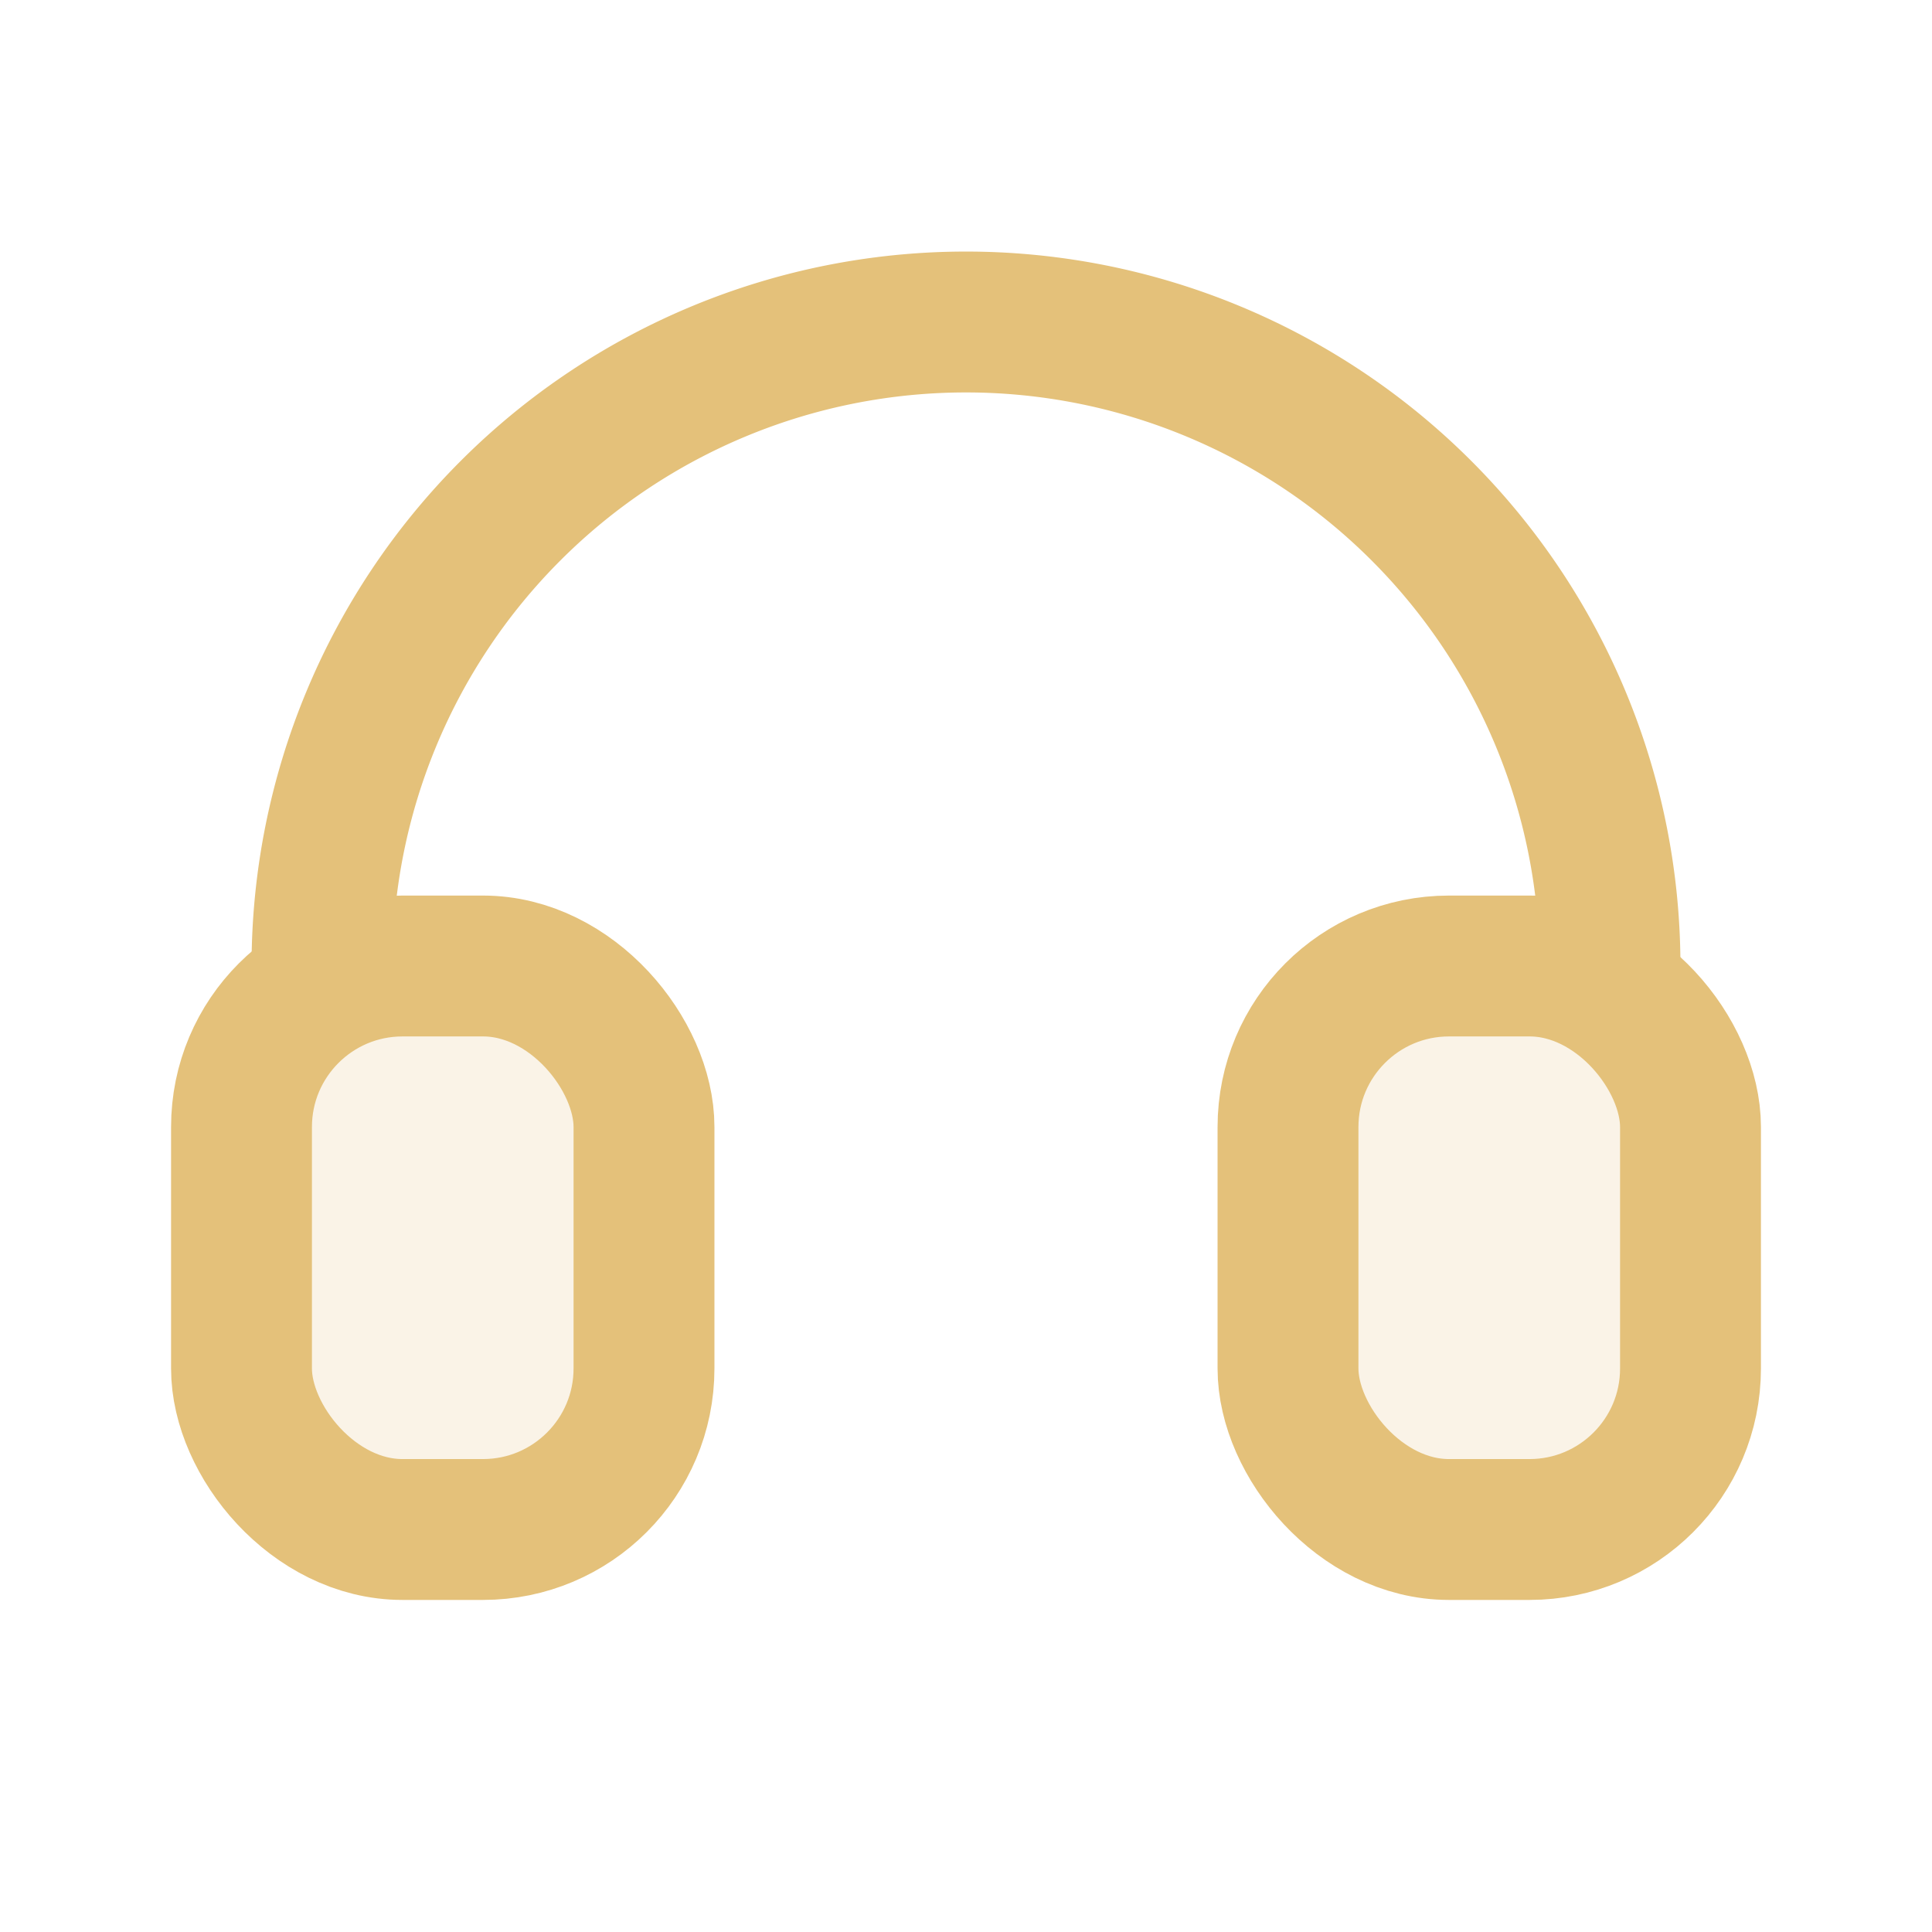
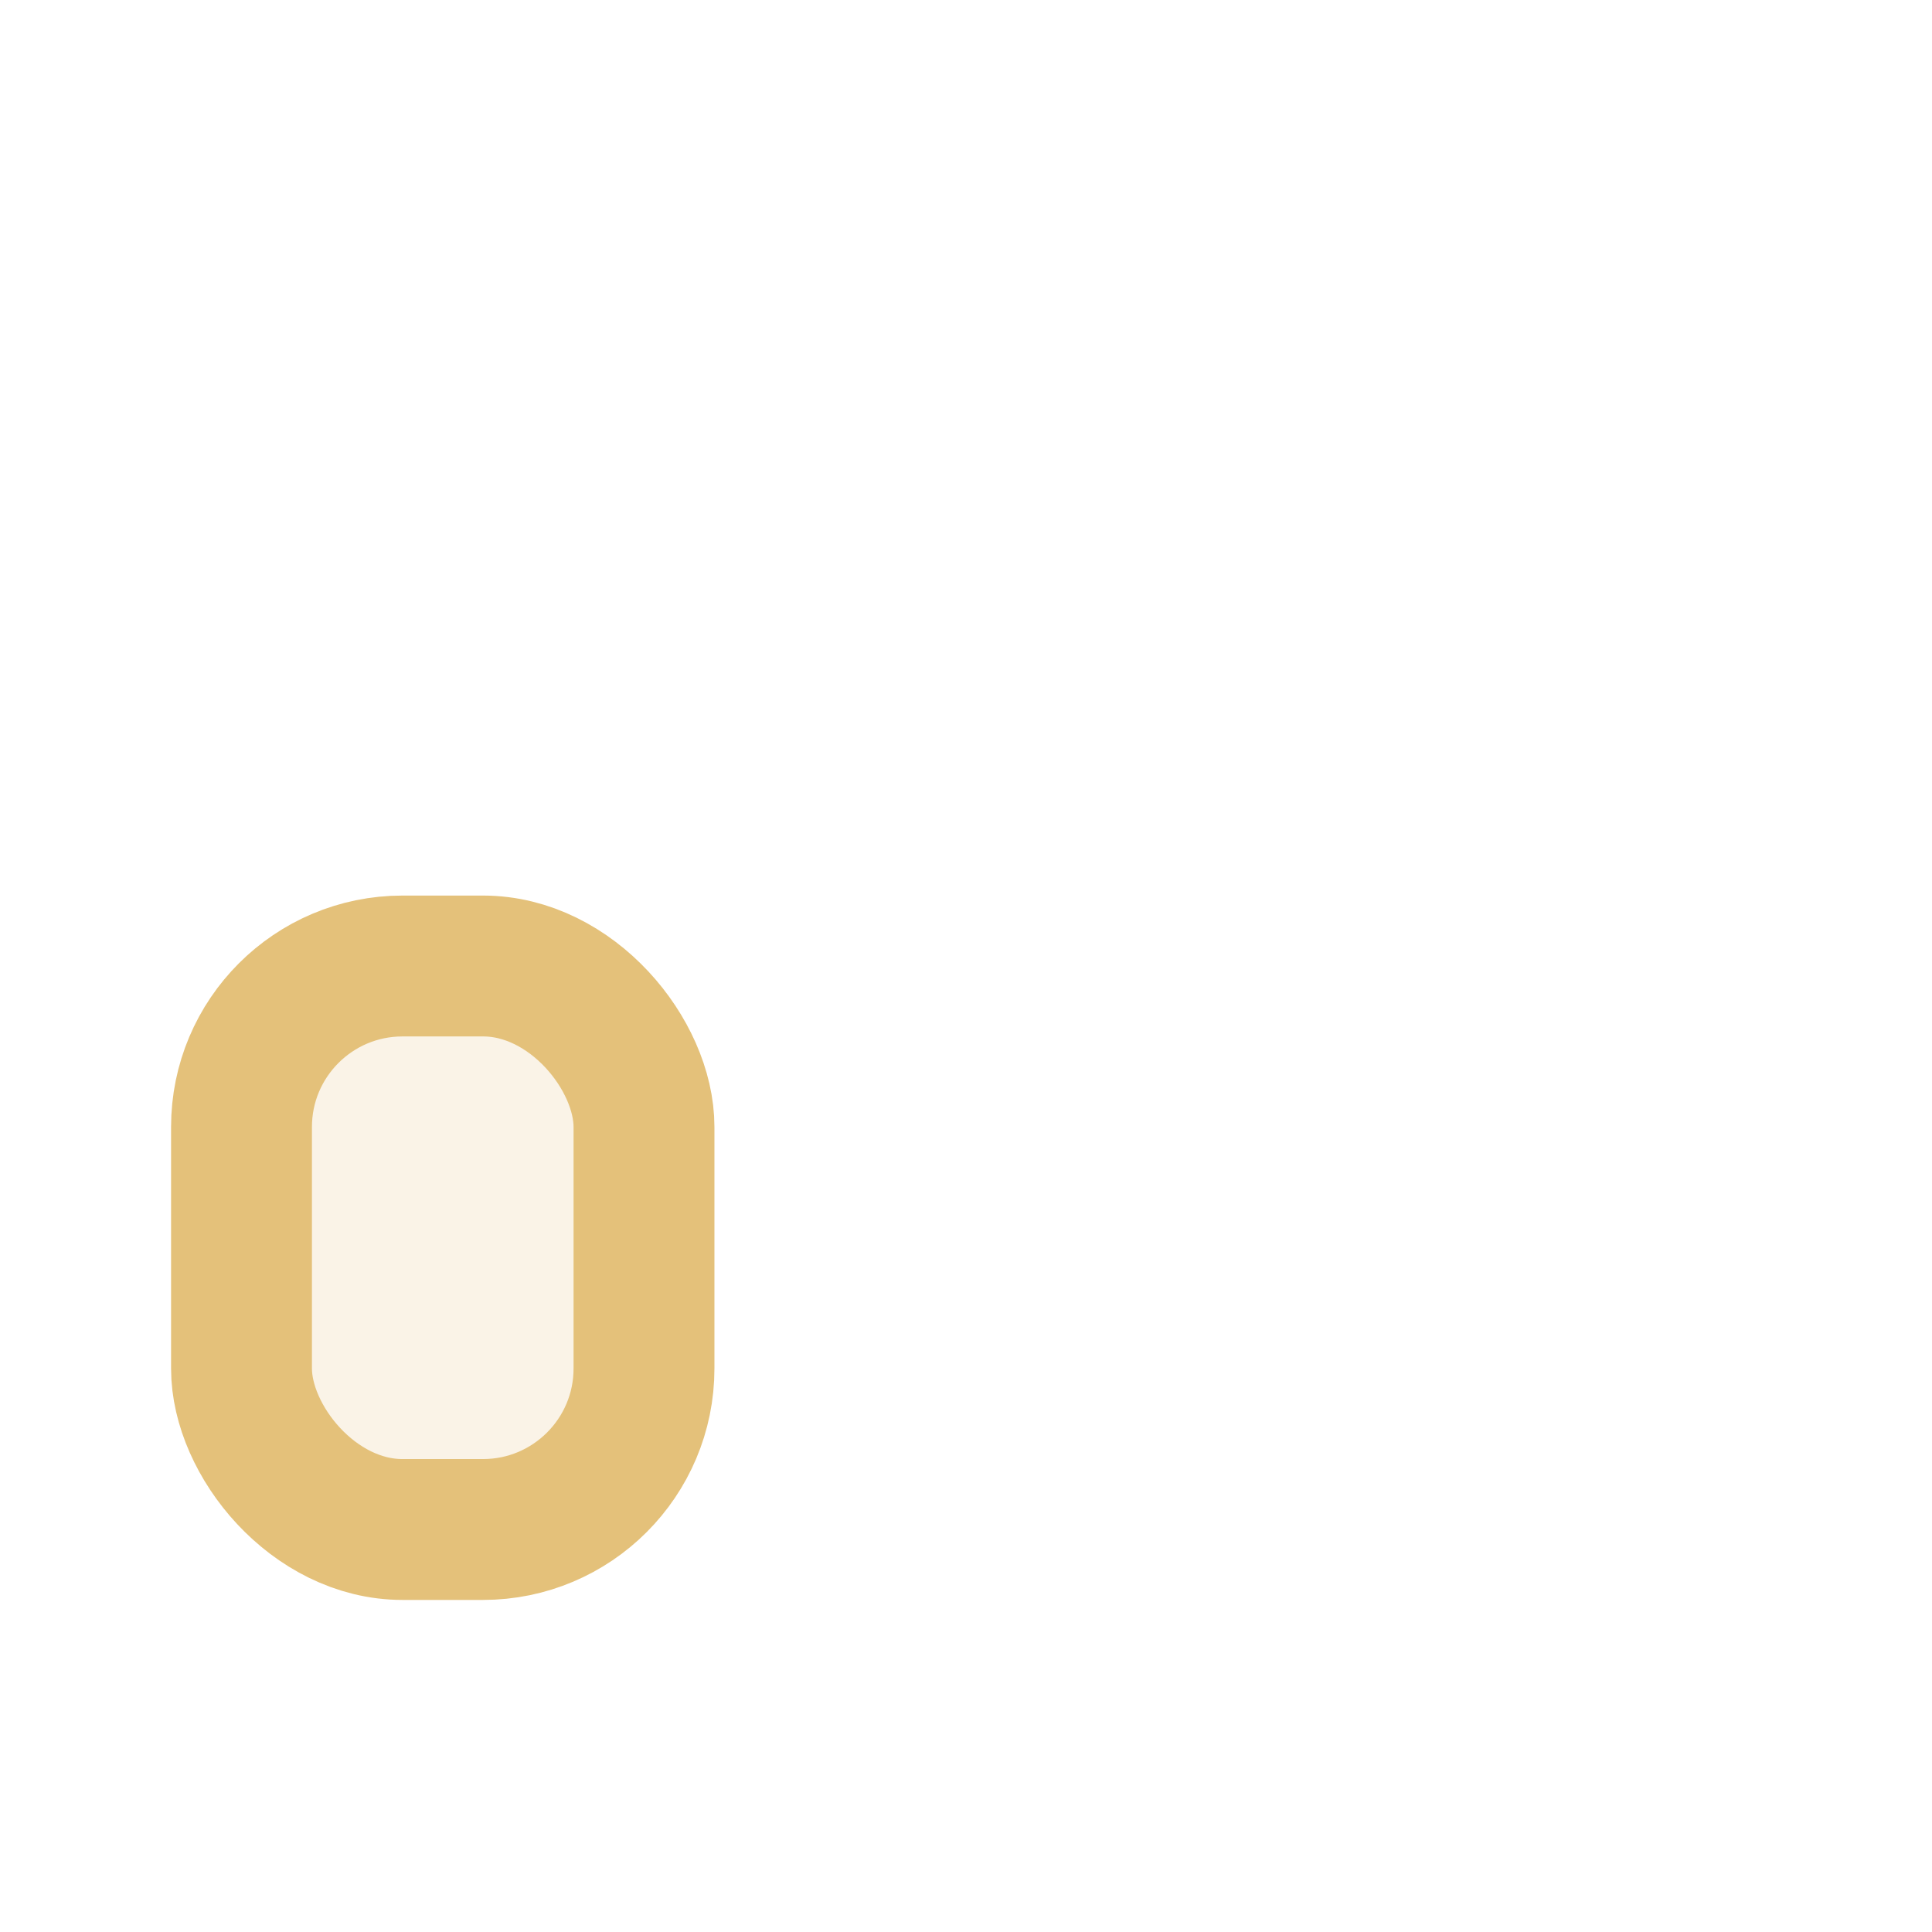
<svg xmlns="http://www.w3.org/2000/svg" viewBox="0 0 24 24" width="1em" height="1em" role="img" aria-labelledby="hp2-title" fill="none" stroke="currentColor" stroke-width="1.75" stroke-linecap="round" stroke-linejoin="round" vector-effect="non-scaling-stroke" style="--icon:#e4c17a; color:#e4c17a">
  <title id="hp2-title">Иконка: наушники (дуотон)</title>
-   <path d="M4 12a8 8 0 0 1 16 0" />
  <rect x="3" y="12" width="5" height="7" rx="2" fill="currentColor" fill-opacity=".18" />
-   <rect x="16" y="12" width="5" height="7" rx="2" fill="currentColor" fill-opacity=".18" />
</svg>